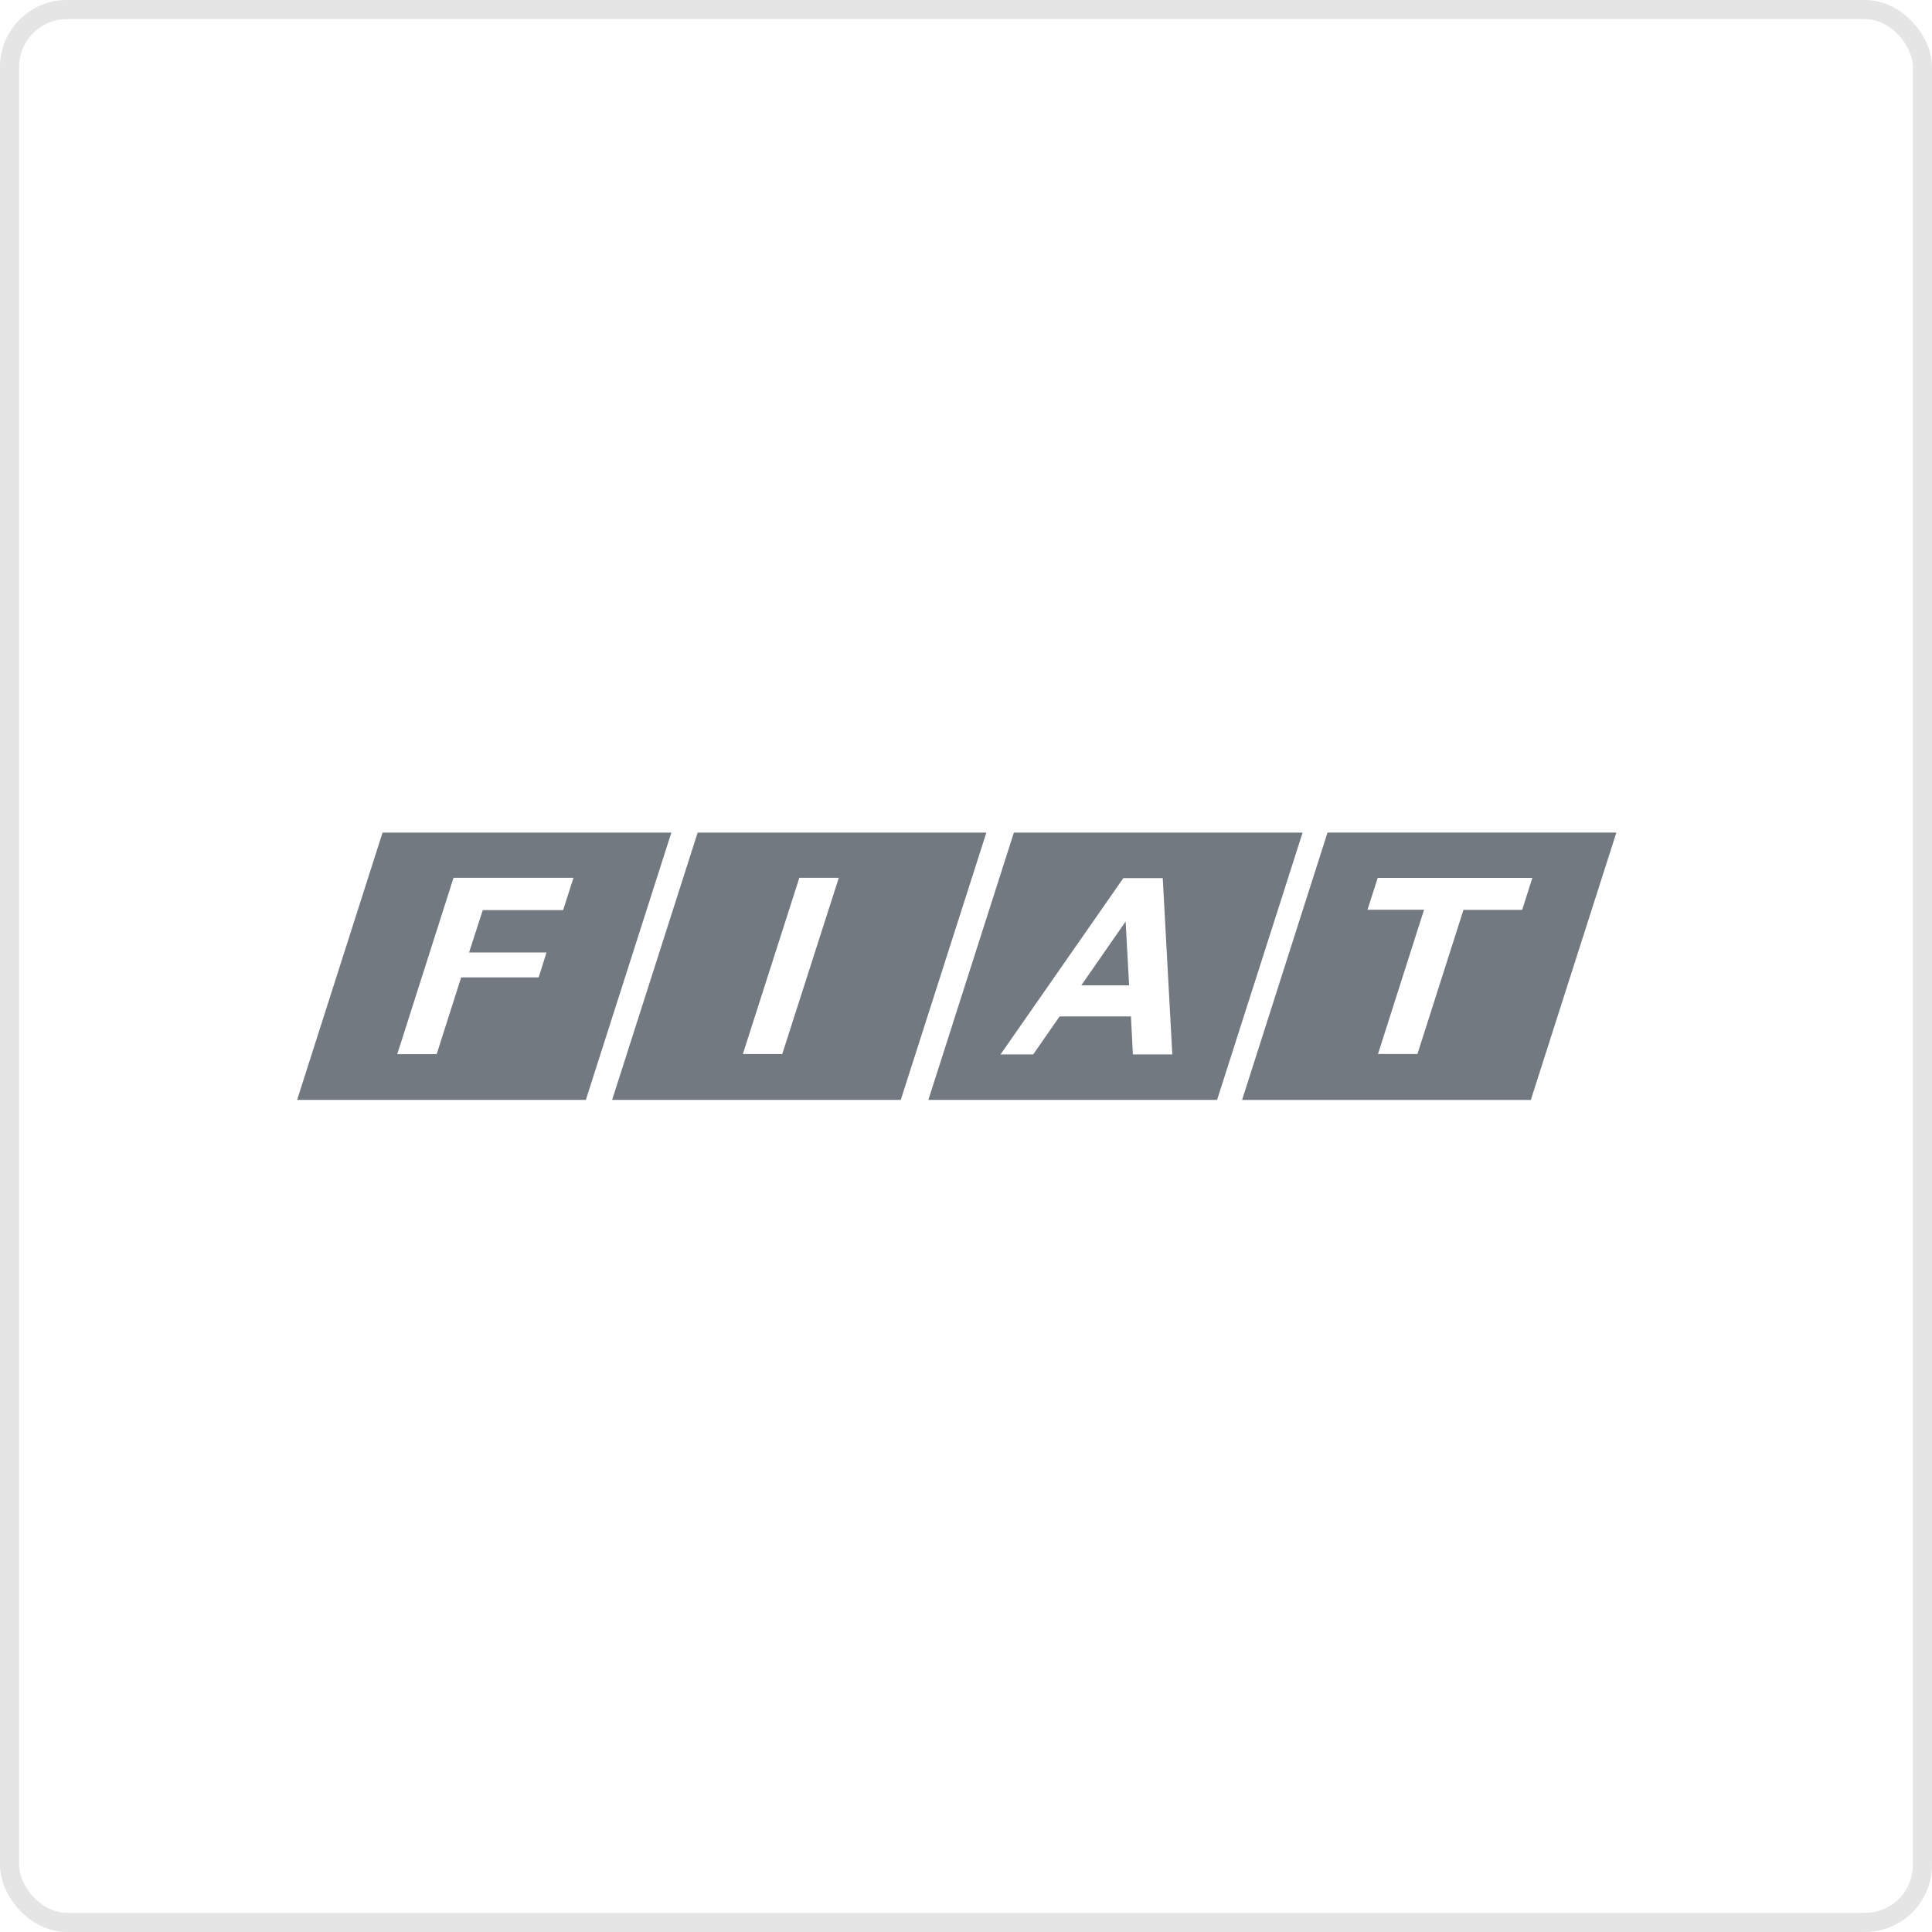
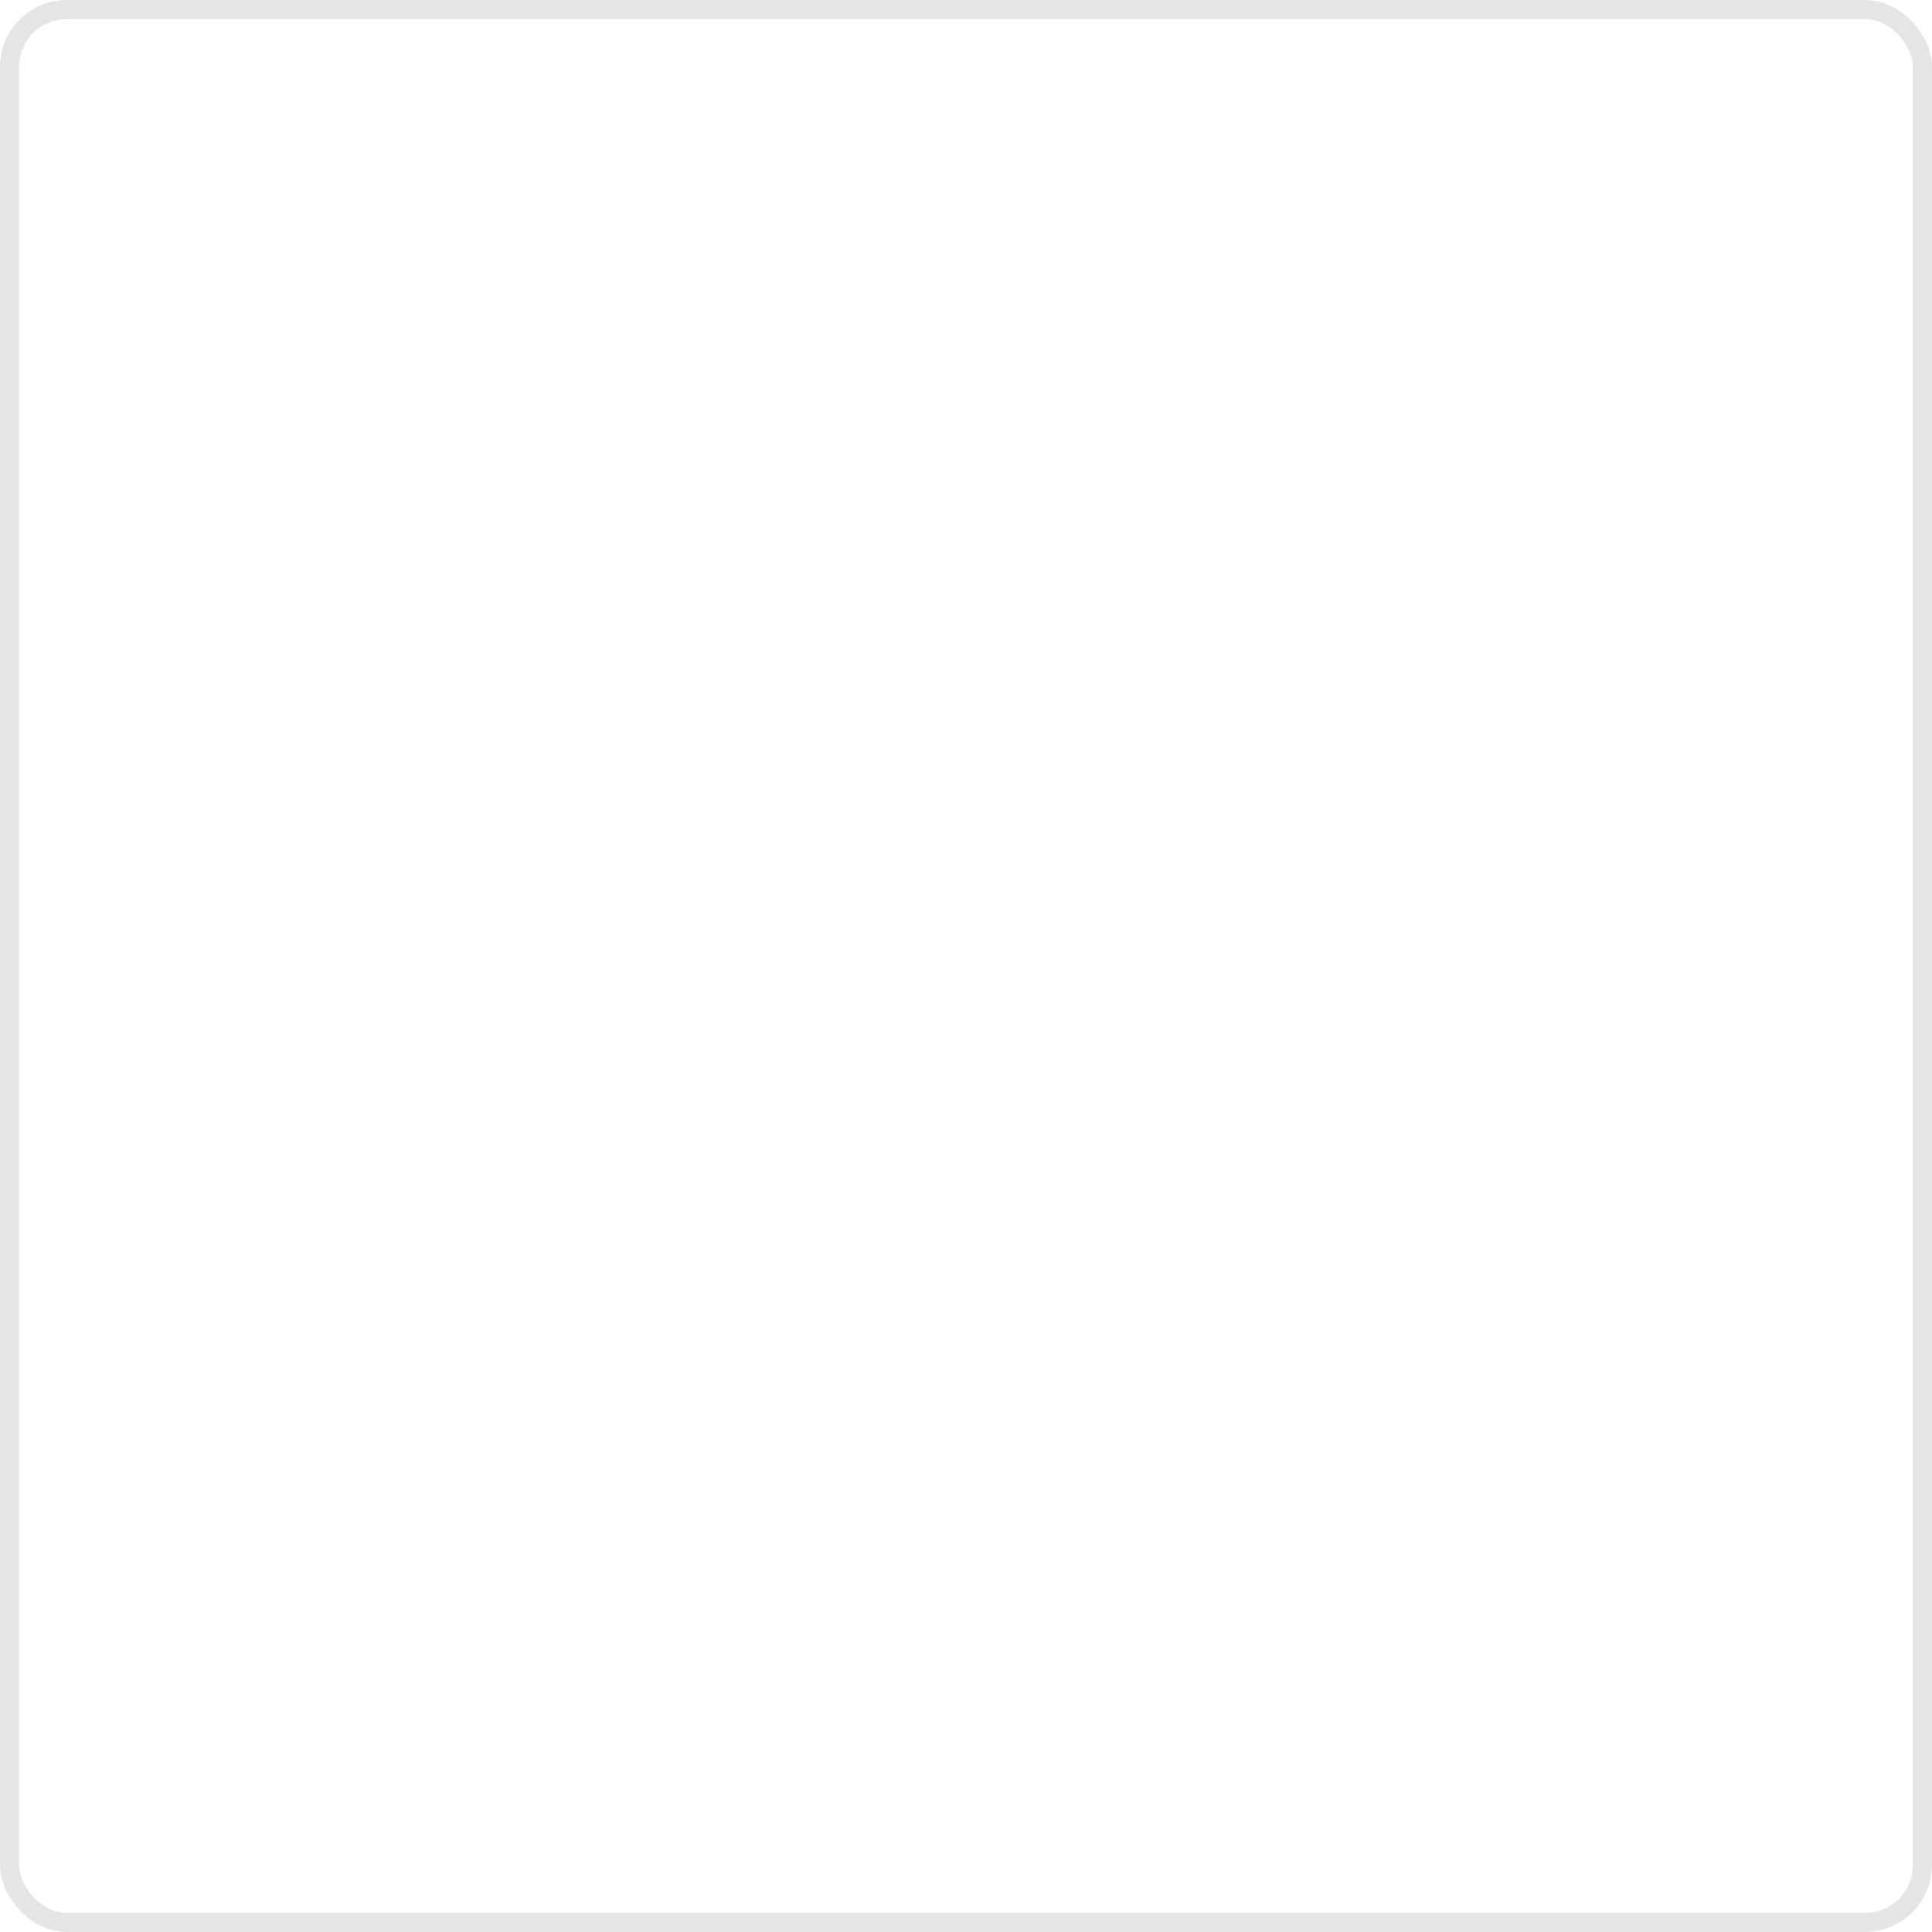
<svg xmlns="http://www.w3.org/2000/svg" id="fiat" width="101" height="101" viewBox="0 0 101 101">
  <defs>
    <style>
      .cls-1 {
        fill: none;
        stroke: #e5e5e5;
        stroke-width: 1px;
      }

      .cls-2 {
        fill: #727981;
        fill-rule: evenodd;
      }
    </style>
  </defs>
  <rect id="Прямоугольник_скругл._углы_2" data-name="Прямоугольник, скругл. углы 2" class="cls-1" x="0.5" y="0.5" width="100" height="100" rx="3" ry="3" />
-   <path id="Фигура_40" data-name="Фигура 40" class="cls-2" d="M771.973,331.023L767.5,345h15.09l4.475-13.974H771.973Zm4.421,11.579h-2.059l2.952-9.212h2.064Zm24.039,2.4h15.094L820,331.023H804.9Zm7.09-11.607h8.085l-0.534,1.672h-3.068L809.6,342.6h-2.062l2.407-7.54h-2.957ZM755.5,331.023L751.032,345h15.094l4.471-13.974H755.5Zm9.439,4.054h-4.2l-0.718,2.218h4.048l-0.409,1.3h-4.051l-1.281,4.013h-2.06l2.941-9.218h6.271Zm27.088,3.934h2.5l-0.182-3.338Zm-3.523-7.988L784.032,345h15.094l4.471-13.974H788.508Zm6.22,11.6-0.1-1.986h-3.731l-1.38,1.986h-1.708l6.421-9.218h2.059l0.5,9.218h-2.062Z" transform="translate(-735.5 -287.5)" />
</svg>